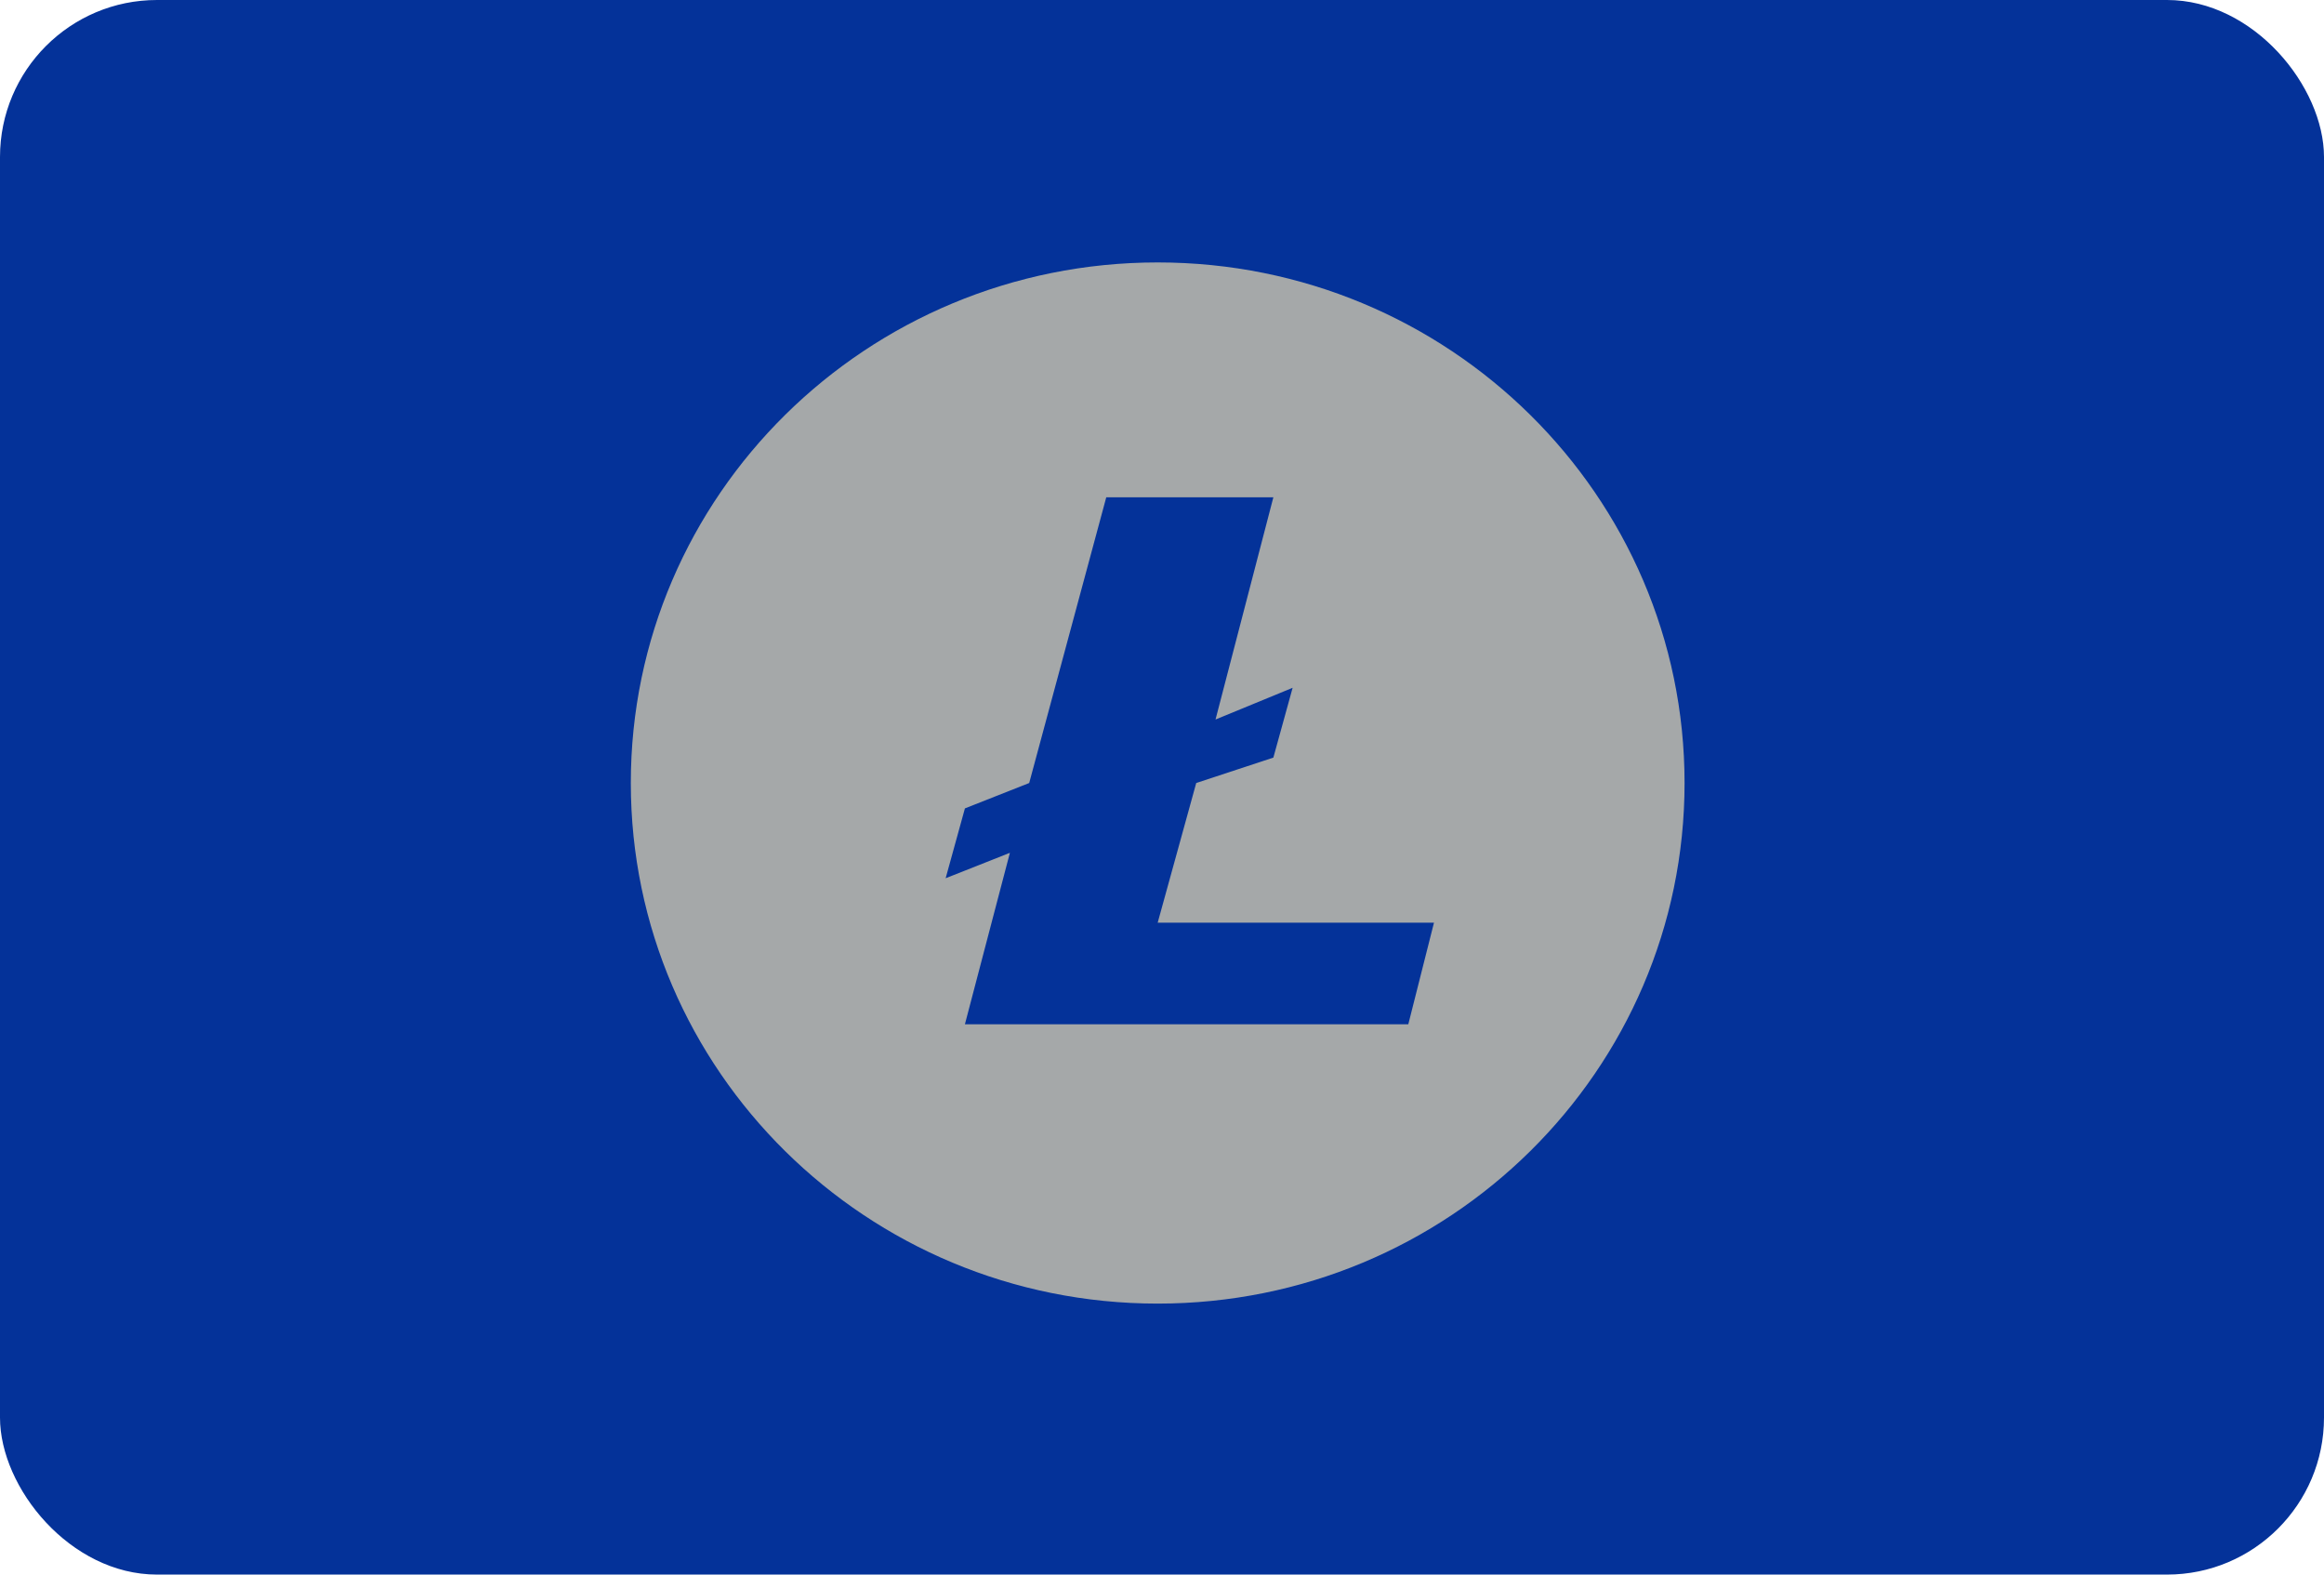
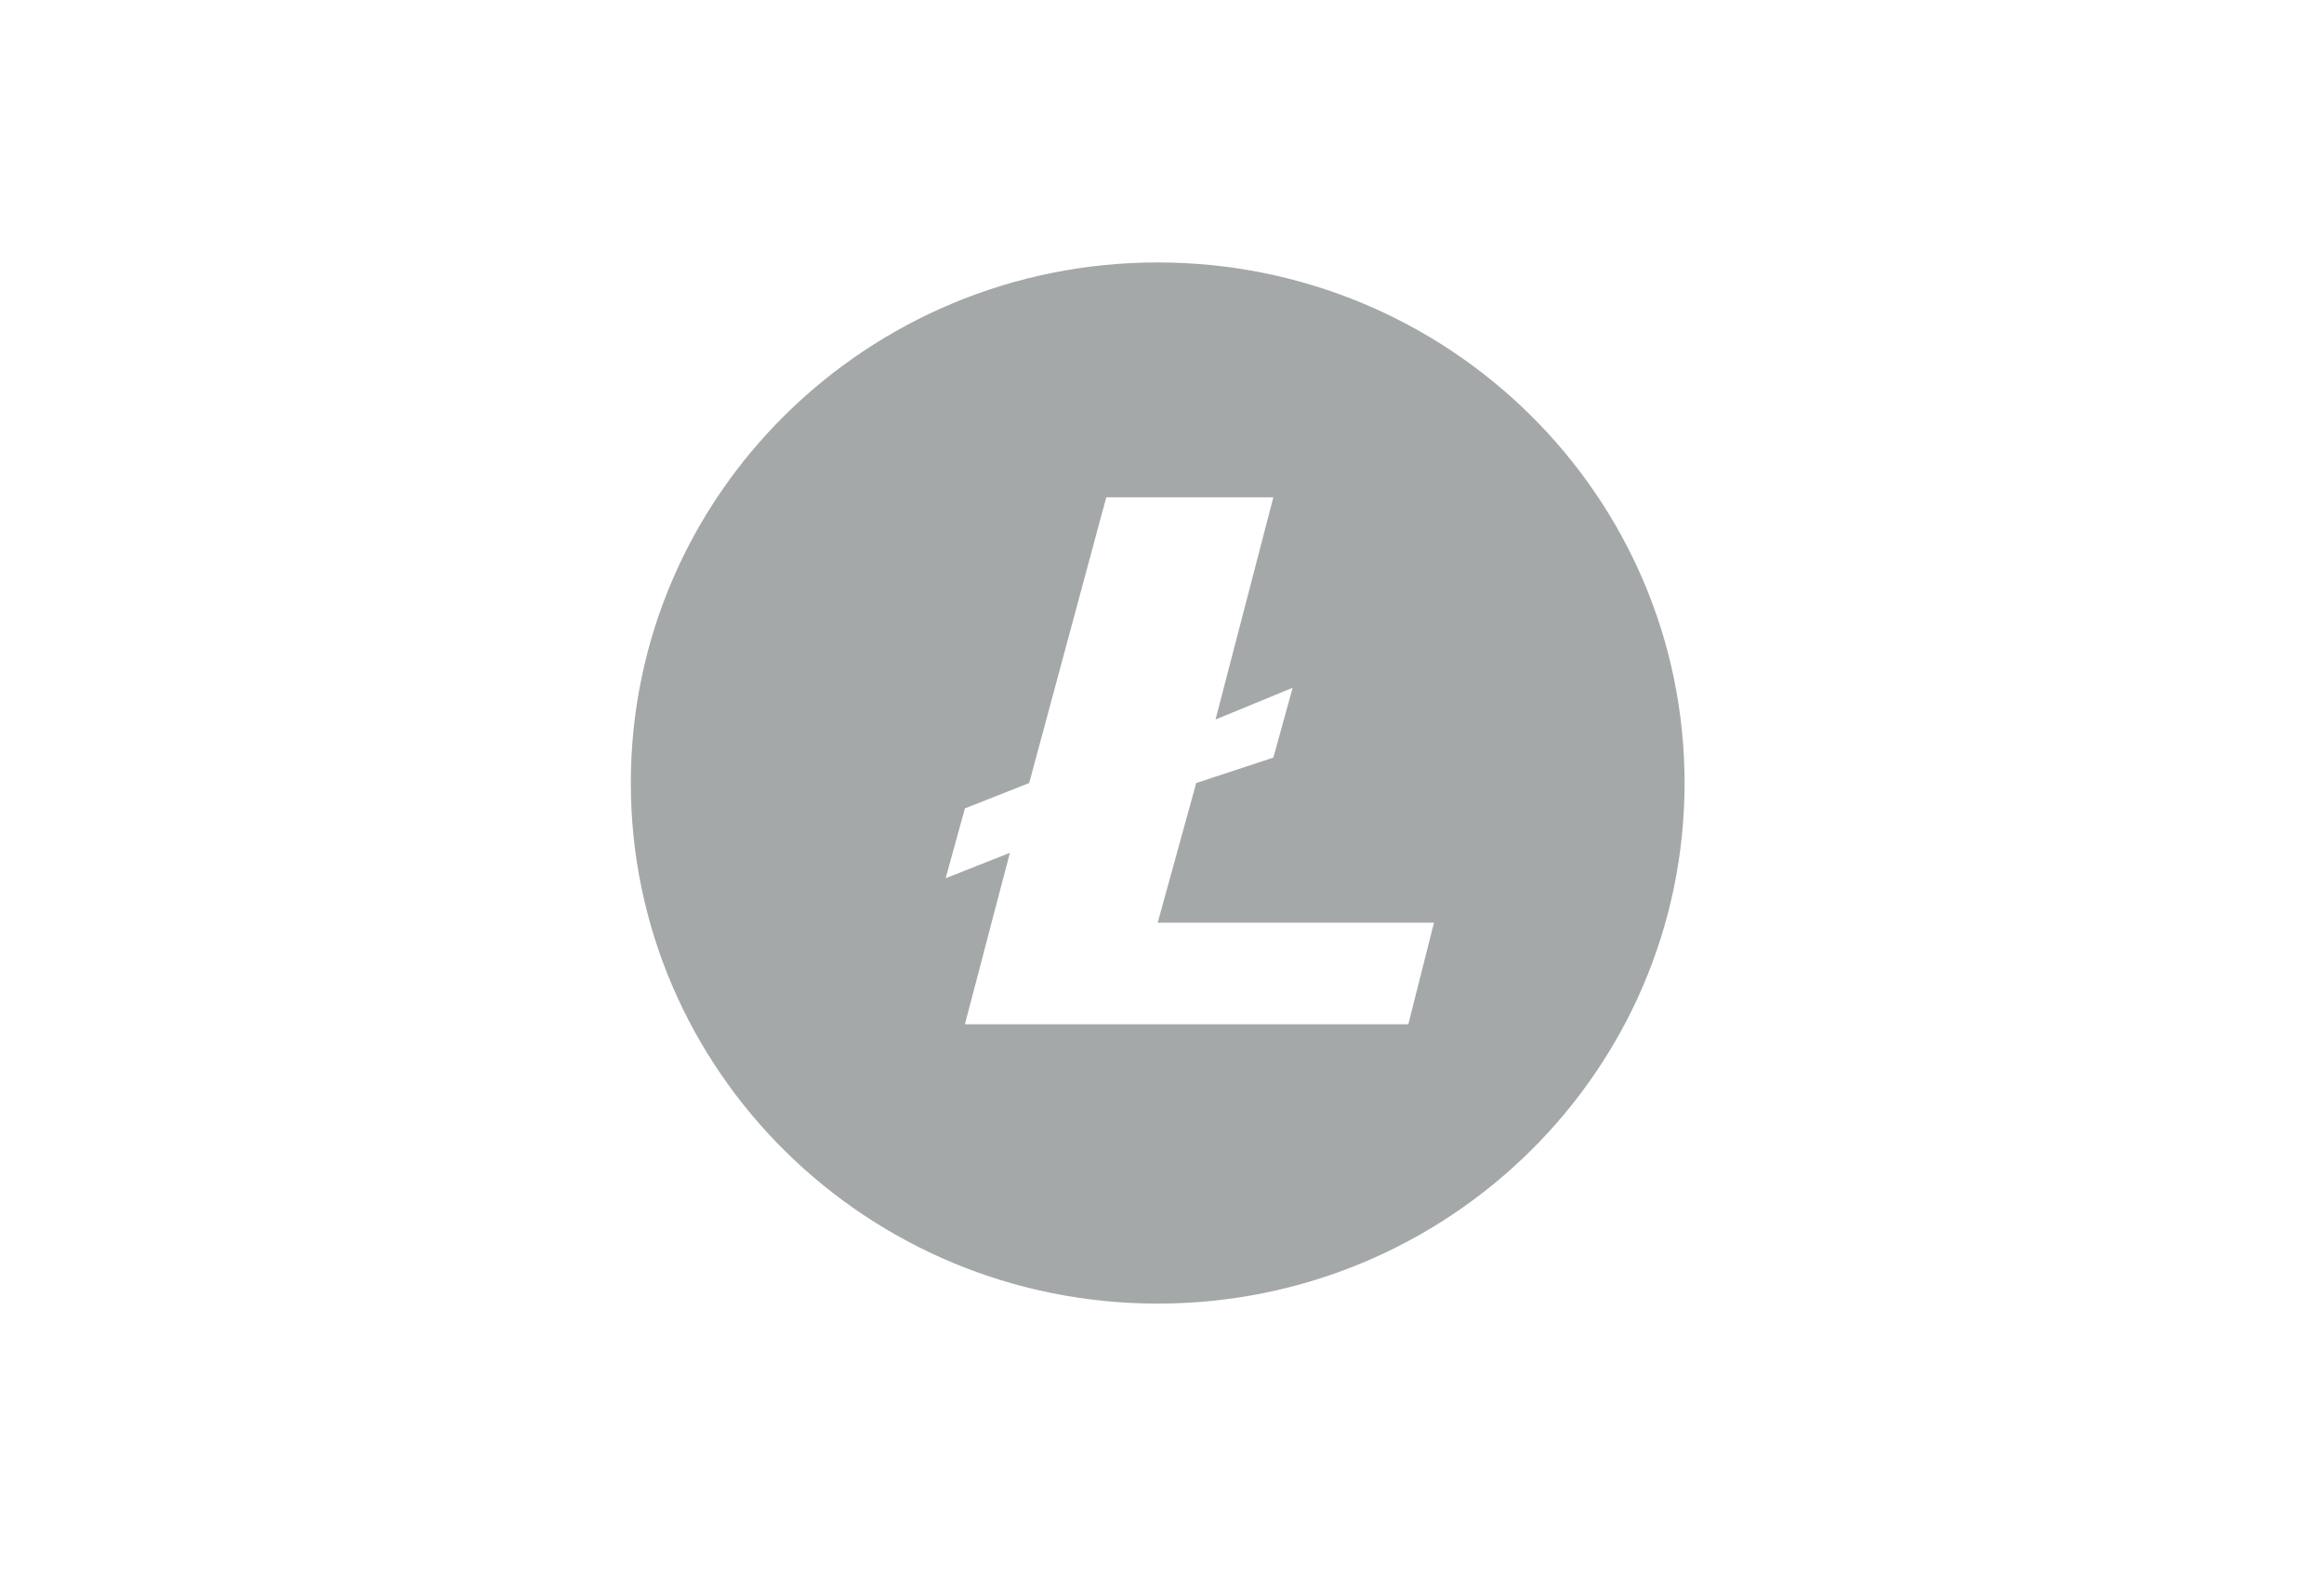
<svg xmlns="http://www.w3.org/2000/svg" width="62" height="42" viewBox="0 0 62 42" fill="none">
-   <rect width="62" height="42" rx="4.188" fill="#043299" />
  <path fill-rule="evenodd" clip-rule="evenodd" d="M44.941 20.886C44.941 28.555 38.648 34.772 30.885 34.772C23.122 34.772 16.829 28.555 16.829 20.886C16.829 13.217 23.122 7 30.885 7C38.648 7 44.941 13.217 44.941 20.886ZM27.457 20.886L29.513 13.265H33.971L32.428 19.192L34.485 18.346L33.971 20.208L31.913 20.886L30.885 24.611H38.256L37.571 27.321H25.742L26.942 22.748L25.228 23.426L25.742 21.563L27.457 20.886Z" fill="#A5A8A9" />
</svg>